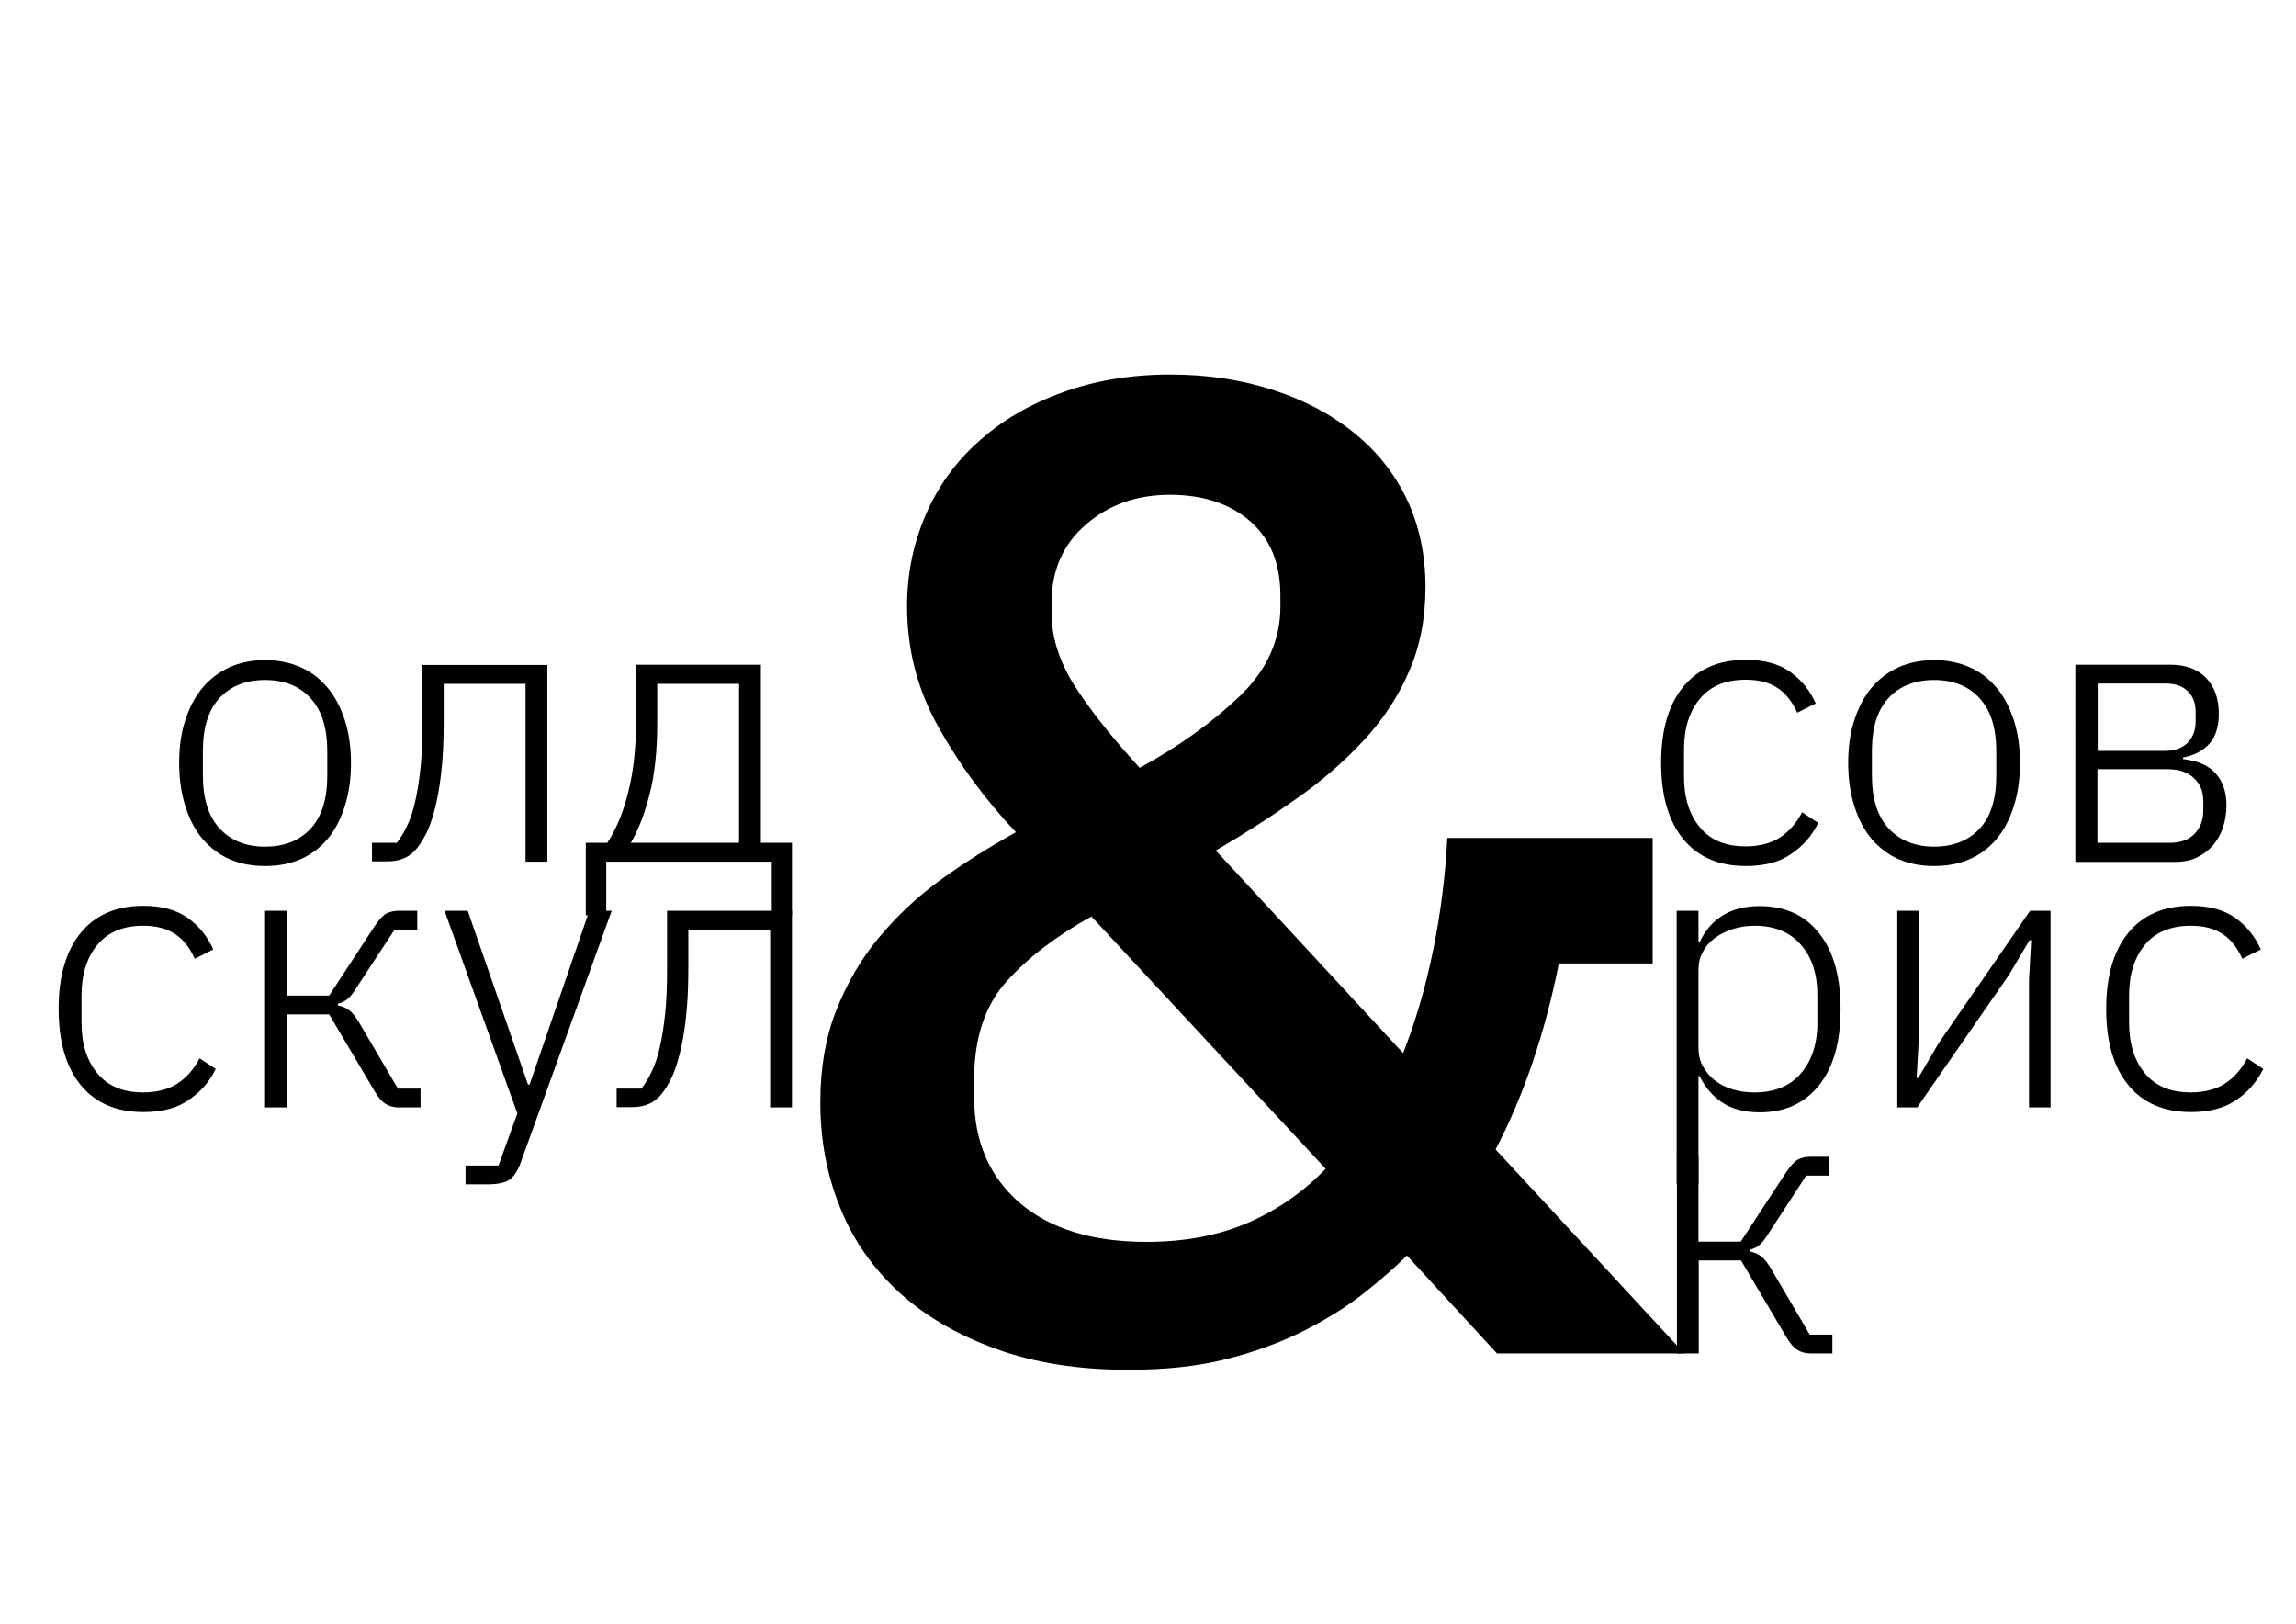
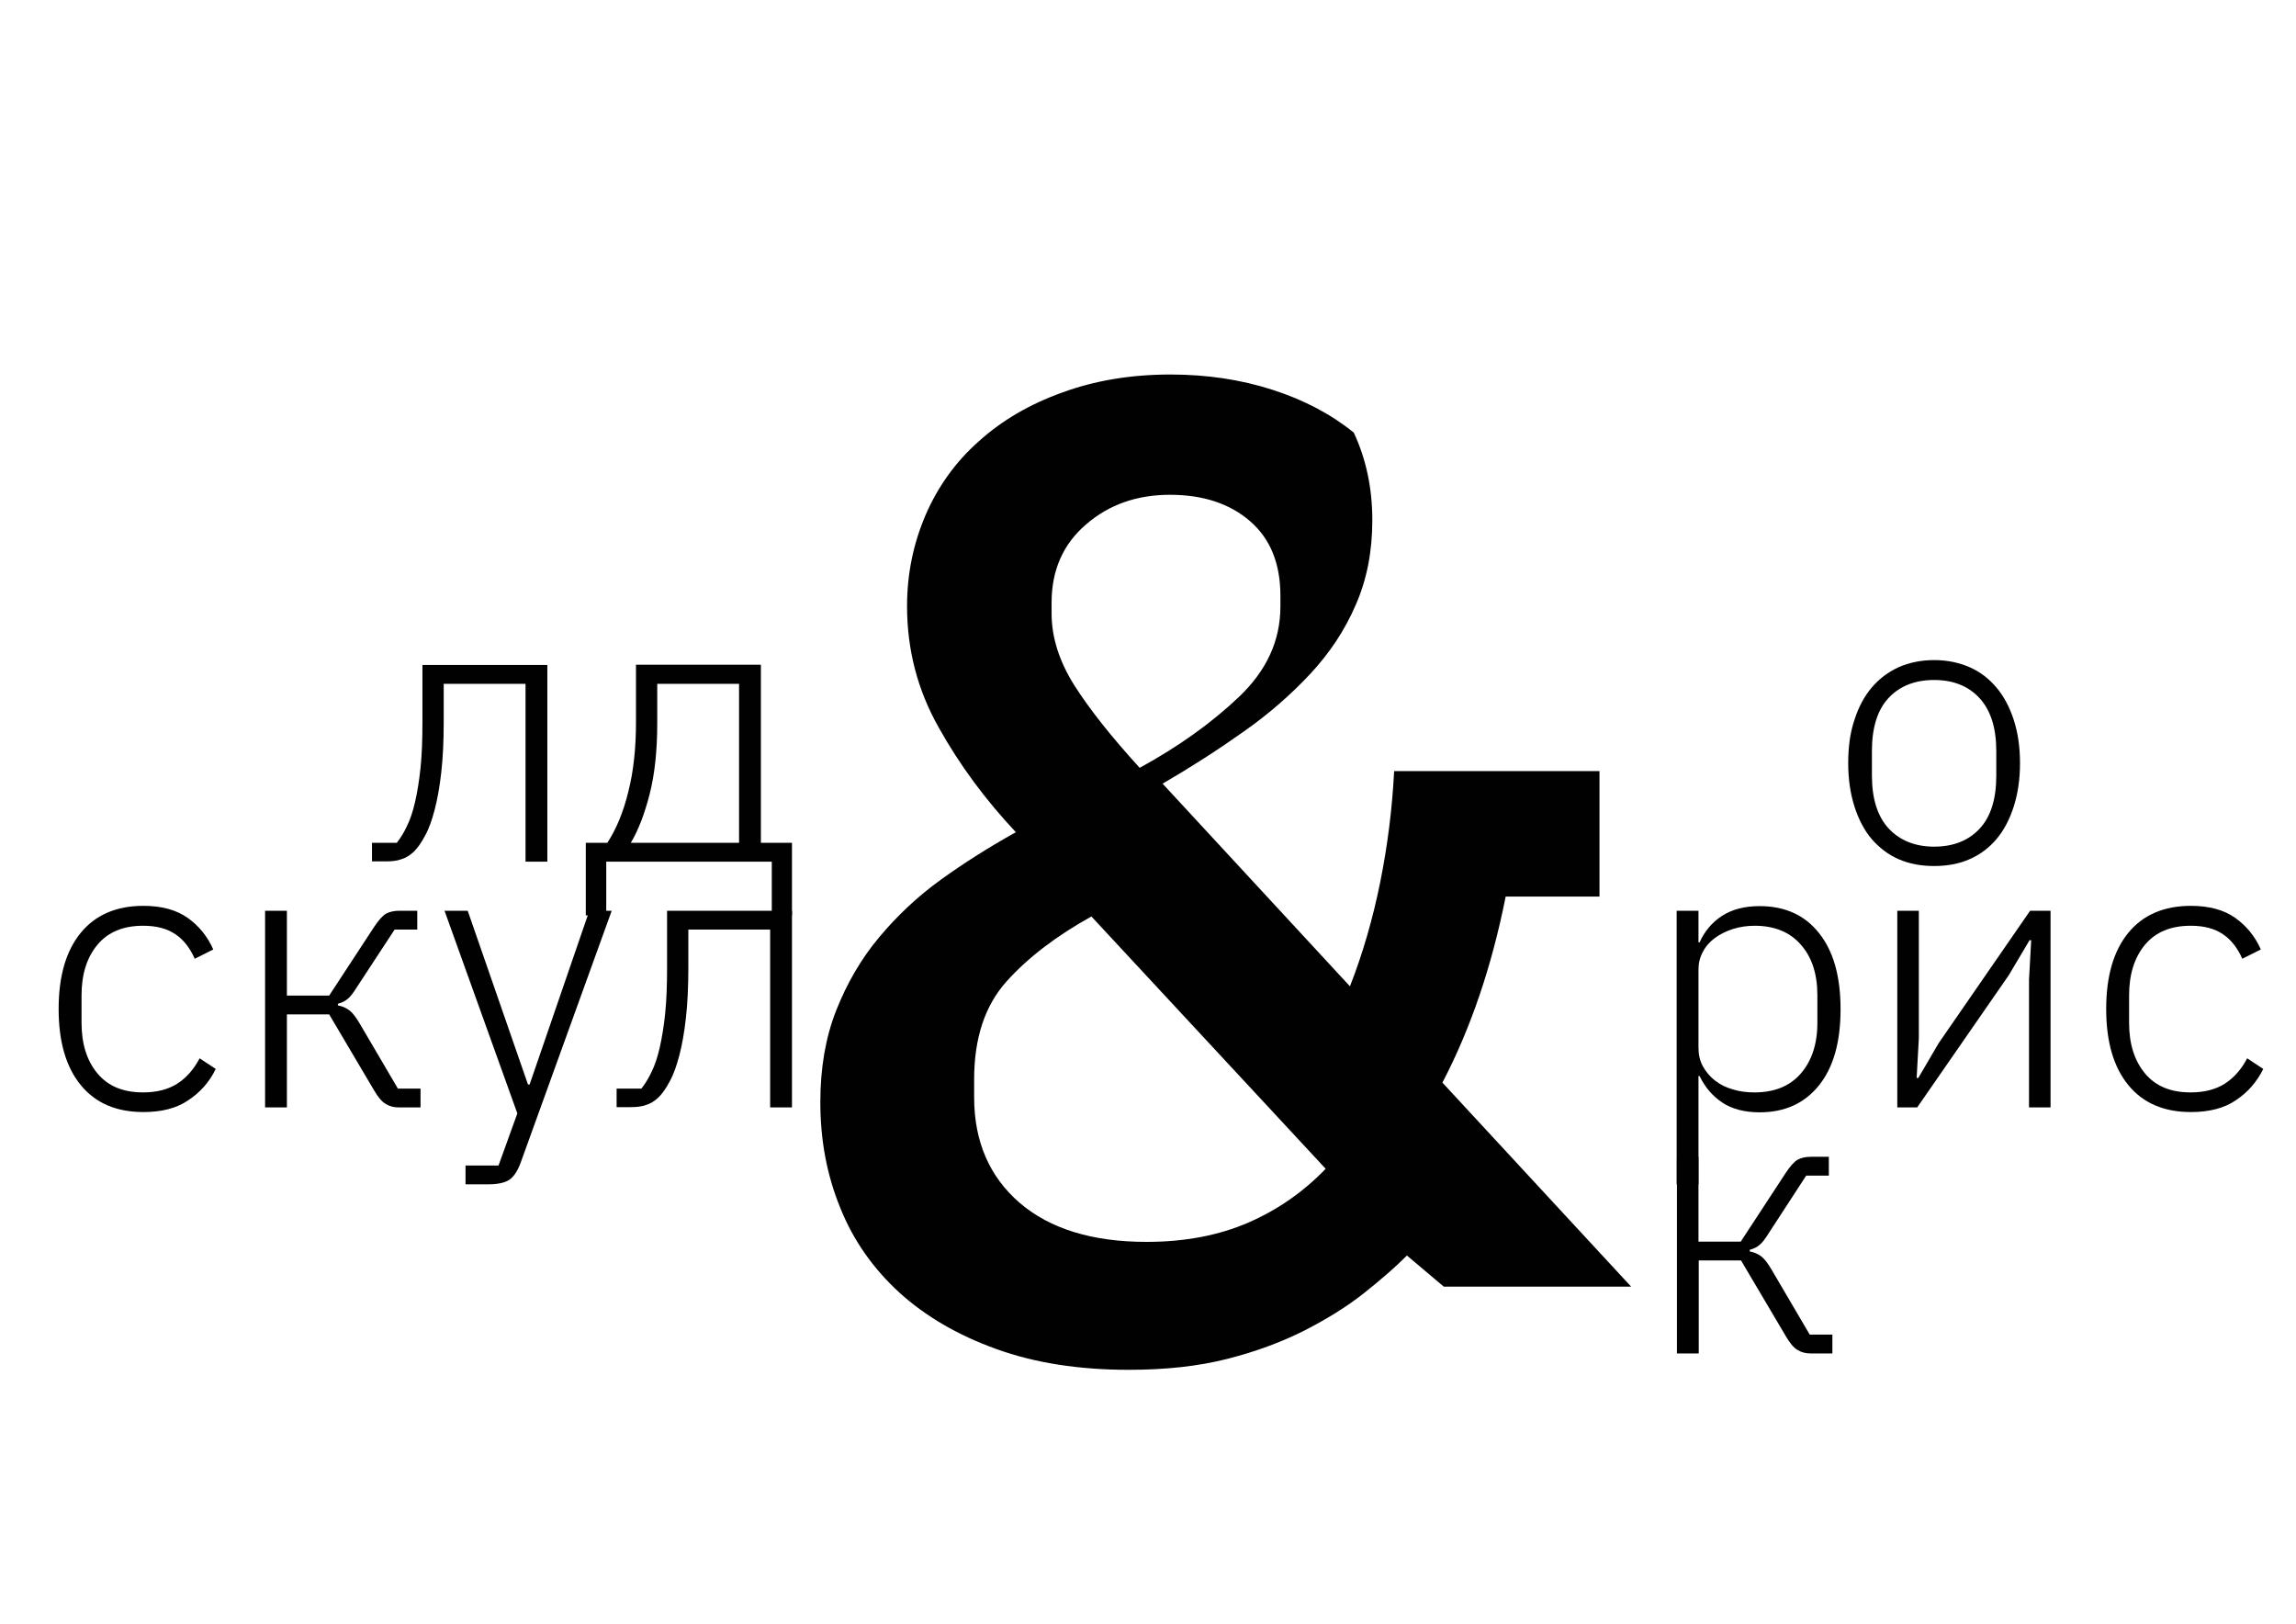
<svg xmlns="http://www.w3.org/2000/svg" id="Layer_1" x="0px" y="0px" viewBox="0 0 841.9 595.3" style="enable-background:new 0 0 841.9 595.3;" xml:space="preserve">
  <style type="text/css"> .st0{fill:#000100;} </style>
  <g>
    <g>
-       <path class="st0" d="M97.2,317.5c-4.8,0-9.1-0.8-13-2.5c-3.9-1.7-7.1-4.2-9.9-7.4c-2.7-3.2-4.8-7.2-6.3-11.9 c-1.5-4.7-2.3-10-2.3-15.9c0-5.9,0.7-11.2,2.3-15.9c1.5-4.7,3.6-8.6,6.3-11.8c2.7-3.2,6-5.7,9.9-7.5c3.9-1.7,8.2-2.6,13-2.6 s9.1,0.9,13,2.6c3.9,1.7,7.1,4.2,9.9,7.5c2.7,3.2,4.8,7.2,6.3,11.8c1.5,4.6,2.3,9.9,2.3,15.9c0,5.9-0.8,11.2-2.3,15.9 c-1.5,4.7-3.6,8.7-6.3,11.9c-2.7,3.2-6,5.7-9.9,7.4C106.3,316.7,102,317.5,97.2,317.5z M97.2,310.4c7,0,12.6-2.2,16.7-6.6 c4.1-4.4,6.1-10.9,6.1-19.4v-9c0-8.5-2-14.9-6.1-19.4c-4.1-4.5-9.7-6.7-16.7-6.7c-7,0-12.6,2.2-16.7,6.6 c-4.1,4.4-6.1,10.9-6.1,19.4v9c0,8.5,2,14.9,6.1,19.4C84.6,308.1,90.1,310.4,97.2,310.4z" />
      <path class="st0" d="M136.5,309h9c1.3-1.7,2.6-3.7,3.7-6.1c1.2-2.4,2.2-5.4,3-8.9c0.8-3.5,1.5-7.7,2-12.5 c0.5-4.8,0.7-10.4,0.7-16.8v-20.9h45.8v72.1h-8v-65.2h-30v14.1c0,7-0.3,13.1-0.9,18.4c-0.6,5.3-1.4,9.8-2.4,13.6 c-1,3.8-2.1,7-3.5,9.5c-1.3,2.5-2.7,4.5-4.1,5.9c-1.4,1.3-2.9,2.3-4.6,2.8c-1.6,0.6-3.5,0.8-5.7,0.8h-5.1V309z" />
      <path class="st0" d="M214.8,309h7.9c3.3-5.1,5.9-11.3,7.7-18.8c1.9-7.4,2.8-15.9,2.8-25.3v-21.2h45.8V309h11.4v26.6H283v-19.7 h-60.7v19.7h-7.5V309z M271,309v-58.3h-30v14.4c0,10-0.9,18.7-2.8,26.1c-1.9,7.4-4.2,13.3-6.9,17.8H271z" />
    </g>
    <g>
      <path class="st0" d="M52.6,407.7c-10,0-17.6-3.3-23-9.9c-5.4-6.6-8.1-15.9-8.1-27.9c0-12,2.7-21.3,8.1-27.9 c5.4-6.6,13.1-9.9,23-9.9c6.7,0,12.1,1.5,16.2,4.4c4.1,2.9,7.3,6.8,9.4,11.6l-6.8,3.4c-1.7-3.9-4.1-7-7.1-9 c-3.1-2.1-7-3.1-11.8-3.1c-7.3,0-12.9,2.3-16.8,7c-3.9,4.7-5.8,10.9-5.8,18.5V375c0,7.6,1.9,13.8,5.8,18.5c3.9,4.7,9.4,7,16.8,7 c5,0,9.2-1.1,12.5-3.2c3.4-2.2,6.1-5.3,8.2-9.3l5.9,3.9c-2.3,4.8-5.7,8.6-10.1,11.5C64.8,406.3,59.3,407.7,52.6,407.7z" />
      <path class="st0" d="M97.2,333.9h8V365h15.5l16.5-25.2c1.6-2.4,3-4,4.3-4.8c1.3-0.7,2.9-1.1,4.9-1.1h6.6v6.9h-8.3L130.8,362 c-1.3,2.1-2.4,3.5-3.3,4.2c-0.9,0.8-2.1,1.4-3.6,1.8v0.6c1.6,0.3,3,0.9,4.2,1.8c1.2,0.9,2.5,2.6,4,5.2l13.8,23.5h8.3v6.9h-8 c-1.8,0-3.4-0.4-4.8-1.3c-1.4-0.8-2.8-2.5-4.2-4.9l-16.5-27.9h-15.5V406h-8V333.9z" />
      <path class="st0" d="M216.1,333.9h8.2l-33.4,92.4c-1.1,3-2.5,5.1-4.1,6.2c-1.6,1.1-4.2,1.7-7.9,1.7h-8.2v-6.9h12.1l6.9-19.1 L163,333.9h8.5l22.1,63.7h0.6L216.1,333.9z" />
      <path class="st0" d="M226.2,399.1h9c1.3-1.7,2.6-3.7,3.7-6.1c1.2-2.4,2.2-5.4,3-8.9c0.8-3.5,1.5-7.7,2-12.5 c0.5-4.8,0.7-10.4,0.7-16.8v-20.9h45.8V406h-8v-65.2h-30v14.1c0,7-0.3,13.1-0.9,18.4c-0.6,5.3-1.4,9.8-2.4,13.6 c-1,3.8-2.1,7-3.5,9.5c-1.3,2.5-2.7,4.5-4.1,5.9c-1.4,1.3-2.9,2.3-4.6,2.8c-1.6,0.6-3.5,0.8-5.7,0.8h-5.1V399.1z" />
    </g>
  </g>
  <g>
-     <path class="st0" d="M640.2,317.5c-10,0-17.6-3.3-23-9.9c-5.4-6.6-8.1-15.9-8.1-27.9c0-12,2.7-21.3,8.1-27.9 c5.4-6.6,13.1-9.9,23-9.9c6.7,0,12.1,1.5,16.2,4.4c4.1,2.9,7.3,6.8,9.4,11.6l-6.8,3.4c-1.7-3.9-4.1-7-7.1-9 c-3.1-2.1-7-3.1-11.8-3.1c-7.3,0-12.9,2.3-16.8,7c-3.9,4.7-5.8,10.9-5.8,18.5v10.1c0,7.6,1.9,13.8,5.8,18.5c3.9,4.7,9.4,7,16.8,7 c5,0,9.2-1.1,12.5-3.2c3.4-2.2,6.1-5.3,8.2-9.3l5.9,3.9c-2.3,4.8-5.7,8.6-10.1,11.5C652.4,316.1,646.9,317.5,640.2,317.5z" />
    <path class="st0" d="M709.2,317.5c-4.8,0-9.1-0.8-13-2.5c-3.9-1.7-7.1-4.2-9.9-7.4c-2.7-3.2-4.8-7.2-6.3-11.9 c-1.5-4.7-2.3-10-2.3-15.9c0-5.9,0.7-11.2,2.3-15.9c1.5-4.7,3.6-8.6,6.3-11.8c2.7-3.2,6-5.7,9.9-7.5c3.9-1.7,8.2-2.6,13-2.6 s9.1,0.9,13,2.6c3.9,1.7,7.1,4.2,9.9,7.5c2.7,3.2,4.8,7.2,6.3,11.8c1.5,4.6,2.3,9.9,2.3,15.9c0,5.9-0.8,11.2-2.3,15.9 c-1.5,4.7-3.6,8.7-6.3,11.9c-2.7,3.2-6,5.7-9.9,7.4C718.4,316.7,714,317.5,709.2,317.5z M709.2,310.4c7,0,12.6-2.2,16.7-6.6 c4.1-4.4,6.1-10.9,6.1-19.4v-9c0-8.5-2-14.9-6.1-19.4c-4.1-4.5-9.7-6.7-16.7-6.7s-12.6,2.2-16.7,6.6c-4.1,4.4-6.1,10.9-6.1,19.4v9 c0,8.5,2,14.9,6.1,19.4C696.6,308.1,702.2,310.4,709.2,310.4z" />
-     <path class="st0" d="M761.1,243.7h34.8c5.5,0,9.9,1.6,13,4.8c3.1,3.2,4.7,7.6,4.7,13.2c0,4.6-1.1,8.2-3.4,10.9 c-2.3,2.6-5.5,4.3-9.7,5.1v0.6c5.4,0.6,9.3,2.3,12,5.3c2.6,3,3.9,6.8,3.9,11.6c0,2.9-0.4,5.6-1.3,8.2c-0.8,2.5-2.1,4.7-3.7,6.6 c-1.6,1.8-3.6,3.3-5.9,4.4c-2.4,1.1-5,1.6-8,1.6h-36.5V243.7z M793.5,275.3c3.9,0,6.7-1,8.7-3c1.9-2,2.9-4.6,2.9-7.8V261 c0-3.1-0.9-5.6-2.8-7.5c-1.9-1.9-4.6-2.9-8.2-2.9h-24.9v24.7H793.5z M795.5,309c4,0,7.1-1.1,9.2-3.3c2.1-2.2,3.2-5,3.2-8.5v-3.6 c0-3.4-1.1-6.1-3.4-8.3c-2.3-2.2-5.5-3.3-9.9-3.3h-25.5V309H795.5z" />
    <path class="st0" d="M614.8,333.9h8v11.6h0.4c1.8-4,4.5-7.3,8.2-9.7c3.7-2.4,8.3-3.6,13.8-3.6c9.3,0,16.6,3.3,21.8,9.9 c5.3,6.6,7.9,15.9,7.9,27.9c0,12-2.6,21.3-7.9,27.9c-5.3,6.6-12.5,9.9-21.8,9.9c-5.5,0-10.1-1.2-13.7-3.6c-3.6-2.4-6.3-5.6-8.3-9.7 h-0.4v39.7h-8V333.9z M643.4,400.5c7.2,0,12.9-2.3,16.9-6.9c4-4.6,6.1-10.8,6.1-18.6v-10.1c0-7.8-2-14-6.1-18.6 c-4-4.6-9.7-6.9-16.9-6.9c-2.8,0-5.5,0.4-8,1.2c-2.5,0.8-4.7,1.9-6.6,3.3c-1.9,1.4-3.4,3.1-4.4,5.1c-1.1,2-1.6,4.1-1.6,6.5v28.6 c0,2.5,0.5,4.8,1.6,6.8c1.1,2,2.6,3.8,4.4,5.2c1.9,1.5,4.1,2.6,6.6,3.3C638,400.2,640.6,400.5,643.4,400.5z" />
    <path class="st0" d="M695.7,333.9h7.9v46.8l-0.8,14.5h0.6l7.5-12.8l33.5-48.5h7.5V406h-7.9v-46.8l0.8-14.5h-0.6l-7.6,12.8L703,406 h-7.3V333.9z" />
    <path class="st0" d="M803.4,407.7c-10,0-17.6-3.3-23-9.9c-5.4-6.6-8.1-15.9-8.1-27.9c0-12,2.7-21.3,8.1-27.9 c5.4-6.6,13.1-9.9,23-9.9c6.7,0,12.1,1.5,16.2,4.4c4.1,2.9,7.3,6.8,9.4,11.6l-6.8,3.4c-1.7-3.9-4.1-7-7.1-9 c-3.1-2.1-7-3.1-11.8-3.1c-7.3,0-12.9,2.3-16.8,7c-3.9,4.7-5.8,10.9-5.8,18.5V375c0,7.6,1.9,13.8,5.8,18.5c3.9,4.7,9.4,7,16.8,7 c5,0,9.2-1.1,12.5-3.2c3.4-2.2,6.1-5.3,8.2-9.3l5.9,3.9c-2.4,4.8-5.7,8.6-10.1,11.5C815.6,406.3,810,407.7,803.4,407.7z" />
    <path class="st0" d="M614.8,424.1h8v31.1h15.5l16.5-25.2c1.6-2.4,3-4,4.3-4.8c1.3-0.7,2.9-1.1,4.9-1.1h6.6v6.9h-8.3l-13.8,21.2 c-1.3,2.1-2.4,3.5-3.3,4.2c-0.9,0.8-2.1,1.4-3.6,1.8v0.6c1.6,0.3,3,0.9,4.2,1.8c1.2,0.9,2.5,2.6,4,5.2l13.8,23.5h8.3v6.9h-8 c-1.8,0-3.4-0.4-4.8-1.3c-1.4-0.8-2.8-2.5-4.2-4.9l-16.5-27.9h-15.5v34.1h-8V424.1z" />
  </g>
  <g>
-     <path class="st0" d="M515.9,460.3c-4.4,4.4-9.7,9-15.9,13.9c-6.2,4.9-13.5,9.4-21.7,13.6c-8.3,4.2-17.7,7.7-28.3,10.4 c-10.6,2.7-22.7,4-36.1,4c-18.2,0-34.4-2.5-48.5-7.6c-14.2-5.1-26-12-35.6-20.7c-9.6-8.8-16.9-19.1-21.7-31.1 c-4.9-12-7.3-24.8-7.3-38.7c0-12.5,1.9-23.7,5.8-33.6c3.9-9.9,9.1-18.9,15.7-26.8c6.6-7.9,14.1-15,22.7-21.2 c8.6-6.2,17.8-12,27.5-17.4c-11.1-11.8-20.6-24.6-28.3-38.4c-7.8-13.8-11.6-28.6-11.6-44.5c0-11.8,2.3-22.9,6.8-33.4 c4.5-10.4,11-19.5,19.5-27c8.4-7.6,18.6-13.6,30.6-17.9c12-4.4,25.2-6.6,39.7-6.6c13.5,0,25.9,1.9,37.4,5.6 c11.5,3.7,21.4,8.9,29.8,15.7c8.4,6.7,14.9,14.9,19.5,24.5c4.5,9.6,6.8,20.3,6.8,32.1c0,11.5-2,21.8-6.1,31.1 c-4,9.3-9.6,17.7-16.7,25.3c-7.1,7.6-15.2,14.7-24.5,21.2c-9.3,6.6-19.1,12.9-29.6,19l68.7,74.3c4.7-12,8.4-24.8,11.1-38.2 c2.7-13.4,4.4-27,5.1-40.7h75.3v46h-34.4c-5.1,25.6-12.8,48.3-23.2,68.2l69.2,74.8h-68.7L515.9,460.3z M420.4,455.3 c14.1,0,26.6-2.4,37.4-7.1c10.8-4.7,20.2-11.3,28.3-19.7L400.2,336c-12.8,7.1-23.2,15-31.1,23.8c-7.9,8.8-11.9,20.7-11.9,35.9v6.6 c0,16.2,5.6,29.1,16.7,38.7C385,450.5,400.5,455.3,420.4,455.3z M429,181.4c-12.1,0-22.4,3.6-30.8,10.9 c-8.4,7.2-12.6,16.8-12.6,28.6v4c0,8.8,2.8,17.5,8.3,26.3c5.6,8.8,13.6,18.9,24,30.3c14.1-7.7,26.3-16.4,36.4-26 s15.2-20.6,15.2-33.1v-4c0-11.8-3.7-20.9-11.1-27.3C450.9,184.6,441.1,181.4,429,181.4z" />
+     <path class="st0" d="M515.9,460.3c-4.4,4.4-9.7,9-15.9,13.9c-6.2,4.9-13.5,9.4-21.7,13.6c-8.3,4.2-17.7,7.7-28.3,10.4 c-10.6,2.7-22.7,4-36.1,4c-18.2,0-34.4-2.5-48.5-7.6c-14.2-5.1-26-12-35.6-20.7c-9.6-8.8-16.9-19.1-21.7-31.1 c-4.9-12-7.3-24.8-7.3-38.7c0-12.5,1.9-23.7,5.8-33.6c3.9-9.9,9.1-18.9,15.7-26.8c6.6-7.9,14.1-15,22.7-21.2 c8.6-6.2,17.8-12,27.5-17.4c-11.1-11.8-20.6-24.6-28.3-38.4c-7.8-13.8-11.6-28.6-11.6-44.5c0-11.8,2.3-22.9,6.8-33.4 c4.5-10.4,11-19.5,19.5-27c8.4-7.6,18.6-13.6,30.6-17.9c12-4.4,25.2-6.6,39.7-6.6c13.5,0,25.9,1.9,37.4,5.6 c11.5,3.7,21.4,8.9,29.8,15.7c4.5,9.6,6.8,20.3,6.8,32.1c0,11.5-2,21.8-6.1,31.1 c-4,9.3-9.6,17.7-16.7,25.3c-7.1,7.6-15.2,14.7-24.5,21.2c-9.3,6.6-19.1,12.9-29.6,19l68.7,74.3c4.7-12,8.4-24.8,11.1-38.2 c2.7-13.4,4.4-27,5.1-40.7h75.3v46h-34.4c-5.1,25.6-12.8,48.3-23.2,68.2l69.2,74.8h-68.7L515.9,460.3z M420.4,455.3 c14.1,0,26.6-2.4,37.4-7.1c10.8-4.7,20.2-11.3,28.3-19.7L400.2,336c-12.8,7.1-23.2,15-31.1,23.8c-7.9,8.8-11.9,20.7-11.9,35.9v6.6 c0,16.2,5.6,29.1,16.7,38.7C385,450.5,400.5,455.3,420.4,455.3z M429,181.4c-12.1,0-22.4,3.6-30.8,10.9 c-8.4,7.2-12.6,16.8-12.6,28.6v4c0,8.8,2.8,17.5,8.3,26.3c5.6,8.8,13.6,18.9,24,30.3c14.1-7.7,26.3-16.4,36.4-26 s15.2-20.6,15.2-33.1v-4c0-11.8-3.7-20.9-11.1-27.3C450.9,184.6,441.1,181.4,429,181.4z" />
  </g>
</svg>